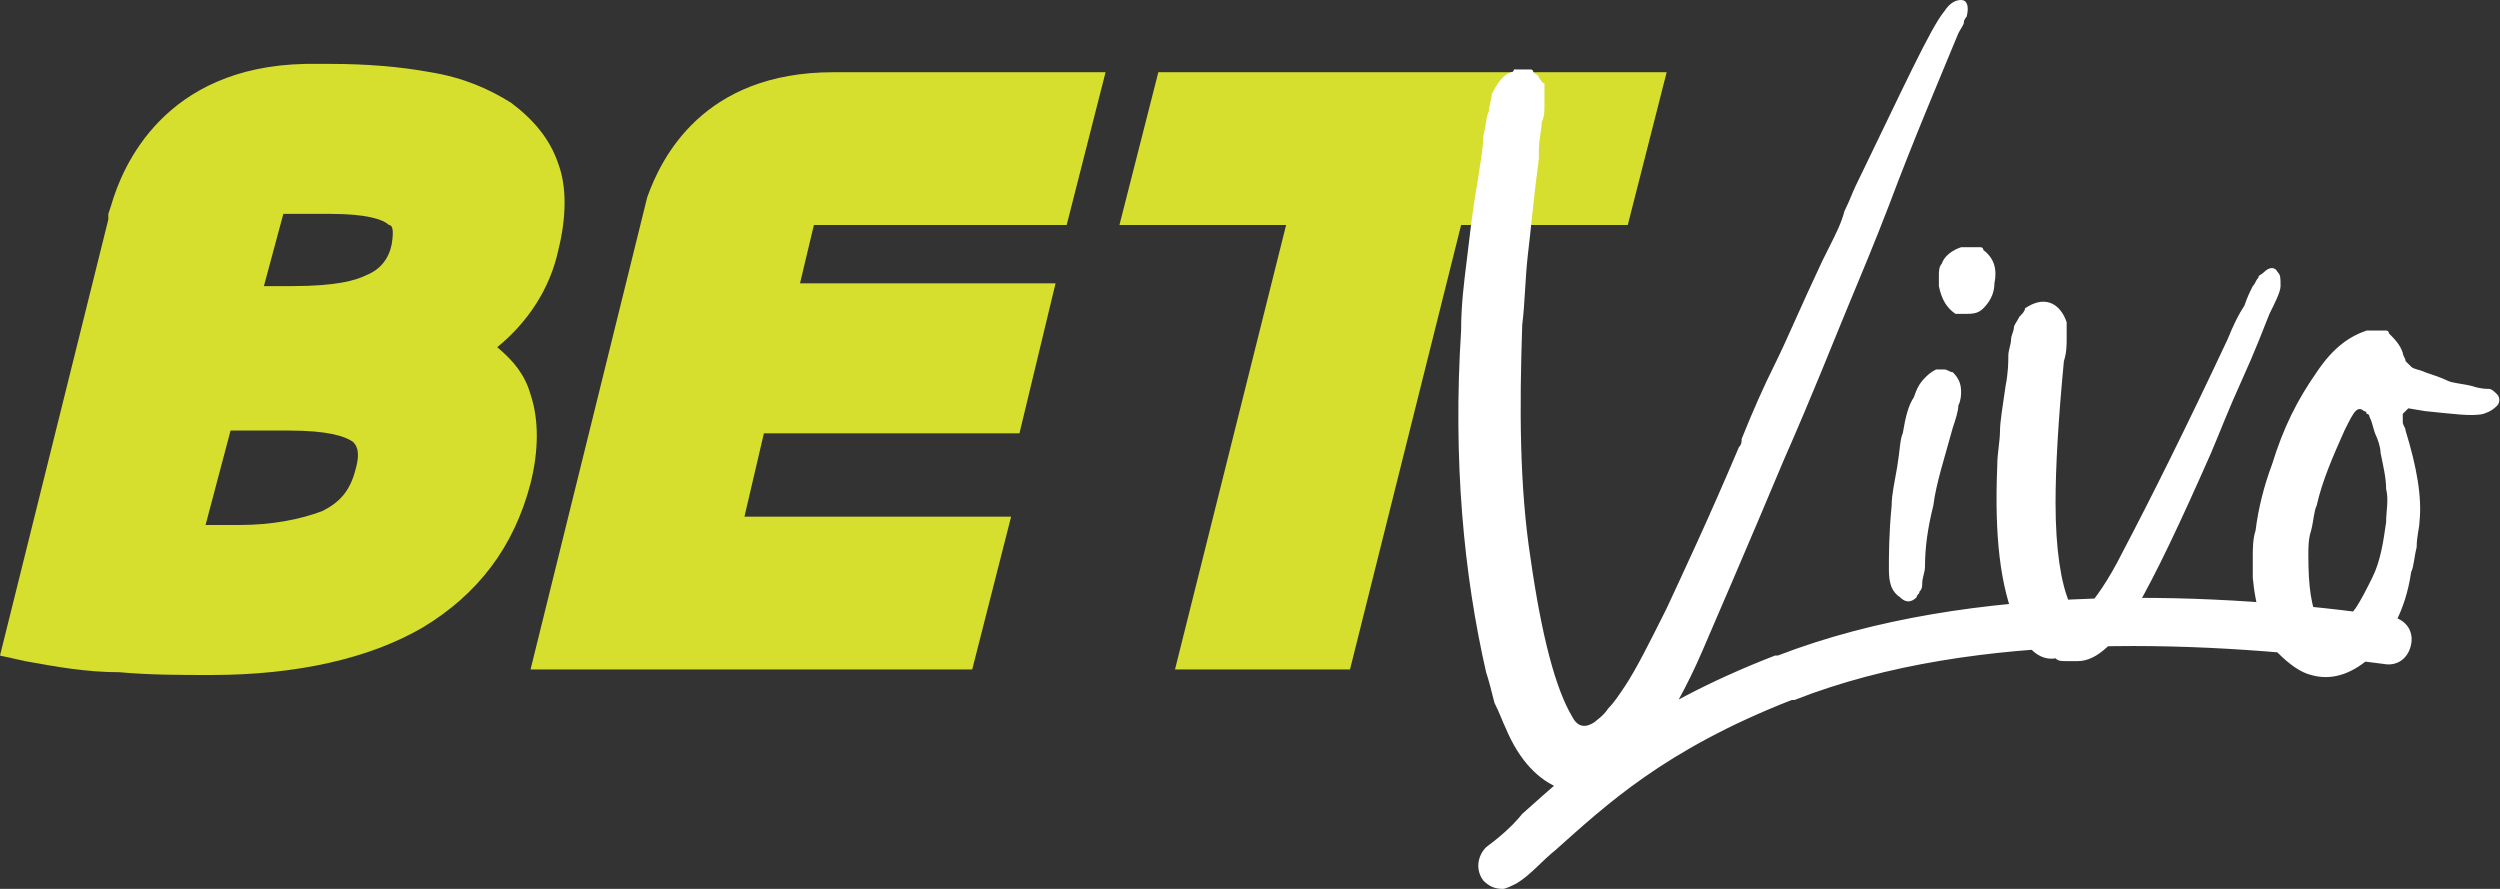
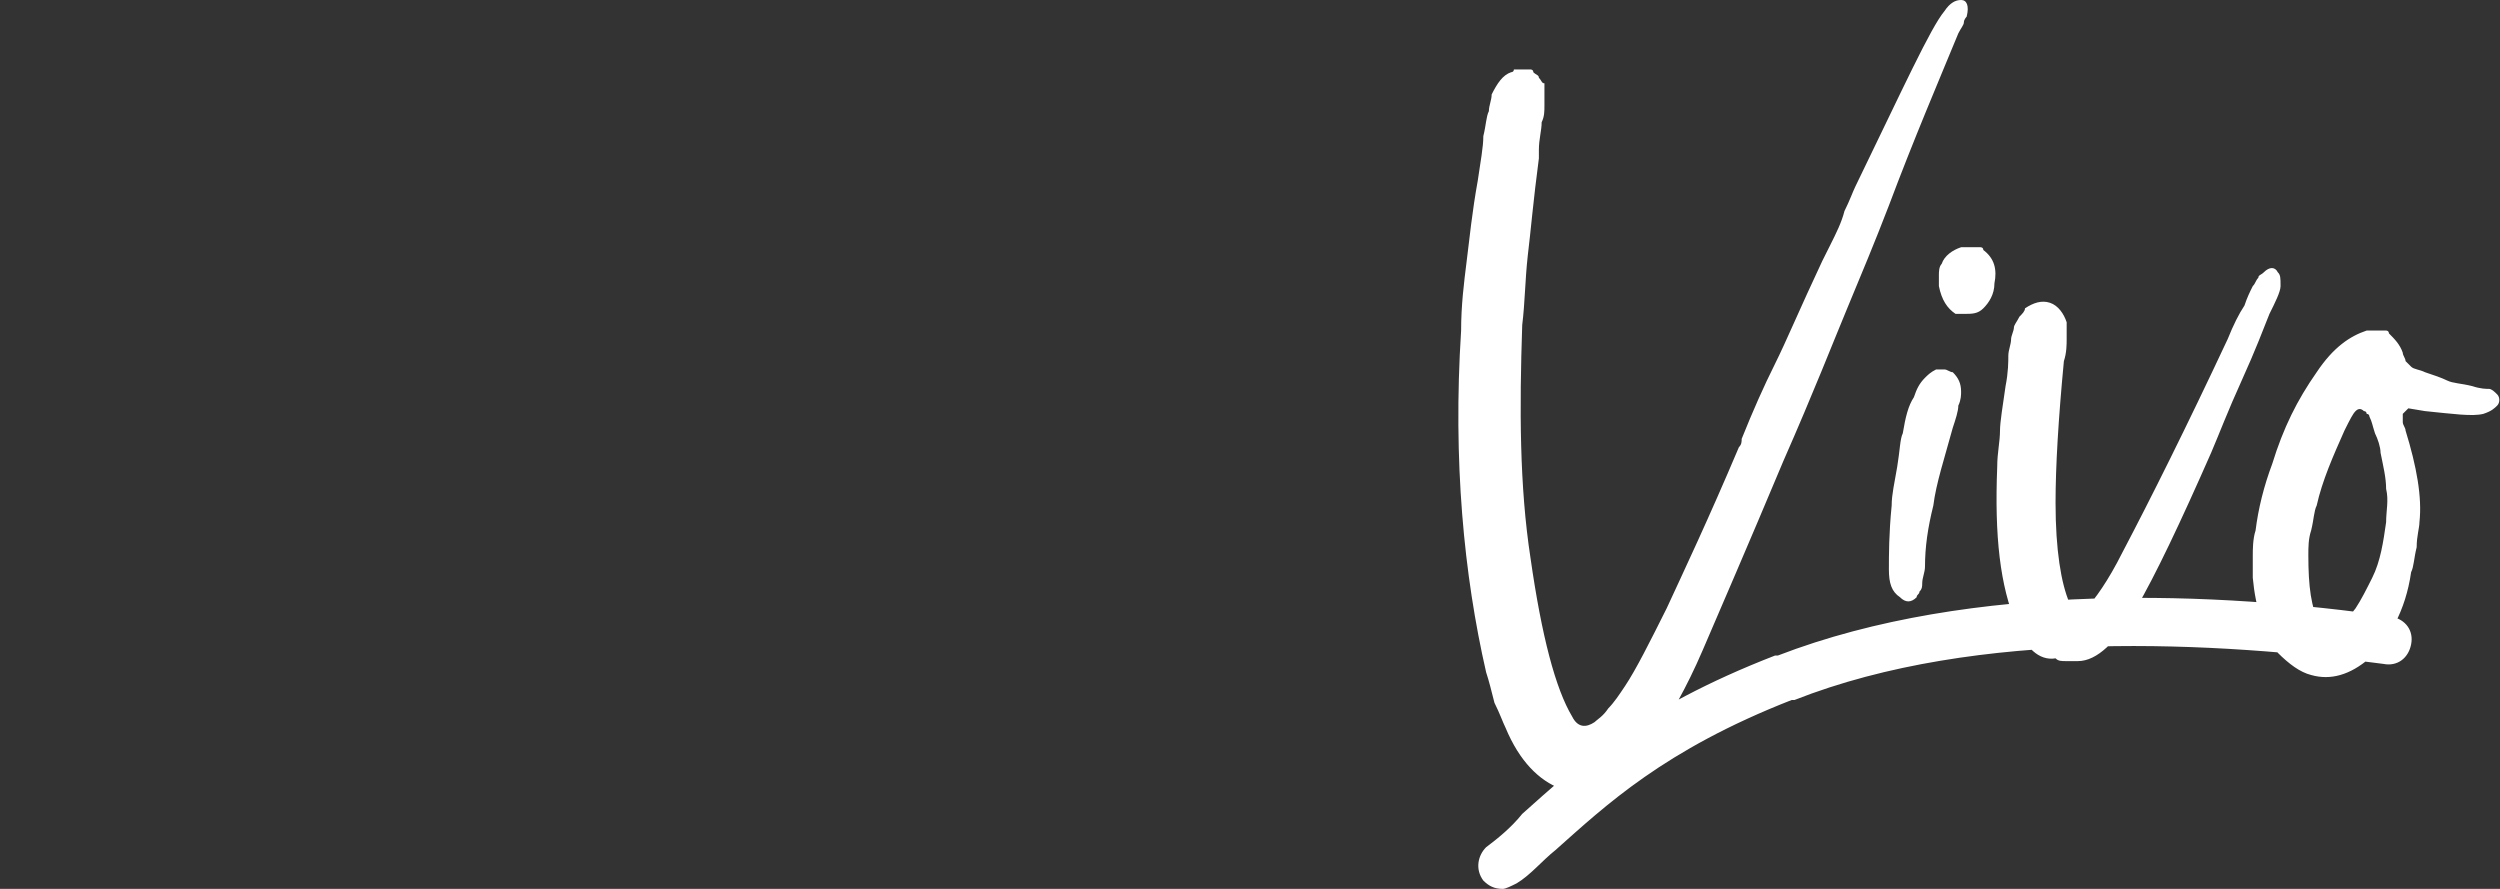
<svg xmlns="http://www.w3.org/2000/svg" version="1.1" id="Layer_1" x="0px" y="0px" width="90px" height="32px" viewBox="0 0 90 32" enable-background="new 0 0 90 32" xml:space="preserve">
  <rect x="0" y="0" width="90" height="32" fill="#333333" stroke="none" />
  <g>
-     <path fill="#D7DF2E" d="M41.7,2.6l-1.4,5.5h6l-4,16h6.3l4-16h6L60,2.6H41.7z M38.4,8.1l1.4-5.5H30c-4.7,0-6.2,3.1-6.7,4.5l-4.2,17   h15.9l1.4-5.5h-9.6l0.7-3h9.2l1.3-5.4h-9.2l0.5-2.1L38.4,8.1L38.4,8.1z M20.1,9c0.3-1.2,0.3-2.3,0-3.1c-0.3-0.9-0.9-1.6-1.7-2.2   c-0.8-0.5-1.7-0.9-2.9-1.1c-1.1-0.2-2.3-0.3-3.6-0.3c-0.1,0-0.1,0-0.2,0c-0.2,0-0.4,0-0.7,0C5.9,2.4,4.4,6,4,7.4L3.9,7.7   c0,0.1,0,0.2,0,0.2v0L0,23.6l0.9,0.2C2,24,3.1,24.2,4.3,24.2c1.1,0.1,2.2,0.1,3.3,0.1c3.1,0,5.7-0.6,7.6-1.7c2-1.2,3.3-2.9,3.9-5.2   c0.3-1.2,0.3-2.3,0-3.2c-0.2-0.7-0.6-1.2-1.2-1.7C19,11.6,19.8,10.4,20.1,9 M12.8,16.9c-0.2,0.8-0.6,1.2-1.2,1.5   c-0.8,0.3-1.8,0.5-3,0.5c-0.4,0-0.8,0-1.2,0l0.9-3.4h2.1c1.4,0,2,0.2,2.3,0.4C12.8,16,13,16.2,12.8,16.9 M14.1,8.8   c-0.1,0.5-0.4,0.9-0.9,1.1c-0.4,0.2-1.1,0.4-2.7,0.4H9.5l0.7-2.6c0.2,0,0.3,0,0.5,0c0.4,0,0.8,0,1.2,0c1.3,0,1.9,0.2,2.1,0.4   C14.1,8.1,14.2,8.2,14.1,8.8z" />
    <path fill="#FFFFFF" d="M54.1,32c-0.3,0-0.5-0.1-0.7-0.3c-0.3-0.4-0.2-0.9,0.1-1.2c0.4-0.3,0.9-0.7,1.3-1.2   c1.9-1.7,4.2-3.8,9.1-5.7l0.1,0c7-2.7,15.9-2.3,22.1-1.4c0.5,0.1,0.8,0.5,0.7,1c-0.1,0.5-0.5,0.8-1,0.7c-6-0.8-14.6-1.3-21.2,1.3   l-0.1,0C59.9,27,57.8,29,56,30.6c-0.5,0.4-0.9,0.9-1.4,1.2C54.4,31.9,54.2,32,54.1,32 M54.2,26.2c-0.1-0.2-0.2-0.5-0.4-0.9   c-0.1-0.4-0.2-0.8-0.3-1.1c-0.8-3.5-1.2-7.6-0.9-12.3c0-0.9,0.1-1.7,0.2-2.5c0.1-0.8,0.2-1.8,0.4-2.9c0.1-0.7,0.2-1.2,0.2-1.6   c0.1-0.4,0.1-0.7,0.2-0.9c0-0.2,0.1-0.4,0.1-0.6c0.2-0.4,0.4-0.7,0.7-0.8c0,0,0.1,0,0.1-0.1c0,0,0.1,0,0.1,0c0,0,0.1,0,0.2,0   c0.1,0,0.1,0,0.2,0c0,0,0.1,0,0.1,0c0,0,0.1,0,0.1,0.1c0.1,0.1,0.2,0.1,0.2,0.2c0.1,0.1,0.1,0.2,0.2,0.2v0c0,0.1,0,0.1,0,0.2   c0,0,0,0.1,0,0.2c0,0.1,0,0.2,0,0.4c0,0.2,0,0.4-0.1,0.6c0,0.3-0.1,0.6-0.1,1c0,0.1,0,0.2,0,0.3c-0.2,1.5-0.3,2.7-0.4,3.5   c-0.1,0.9-0.1,1.7-0.2,2.5c-0.1,3-0.1,5.8,0.3,8.4c0.4,2.8,0.9,4.7,1.5,5.7c0.2,0.4,0.5,0.4,0.8,0.2c0.1-0.1,0.3-0.2,0.5-0.5   c0.2-0.2,0.4-0.5,0.6-0.8c0.4-0.6,0.9-1.6,1.5-2.8c0.6-1.3,1.5-3.2,2.6-5.8c0.1-0.1,0.1-0.2,0.1-0.3c0.4-1,0.8-1.9,1.2-2.7   c0.4-0.8,0.9-2,1.7-3.7c0.1-0.2,0.2-0.4,0.3-0.6c0.2-0.4,0.4-0.8,0.5-1.2c0.2-0.4,0.3-0.7,0.4-0.9C68.5,3.2,69.5,1,70,0.4   C70.2,0.1,70.4,0,70.6,0c0.2,0,0.3,0.2,0.2,0.6c0,0-0.1,0.1-0.1,0.2c0,0.1-0.1,0.2-0.2,0.4C69.8,2.9,68.9,5,68,7.4   c-0.5,1.3-1,2.5-1.5,3.7c-0.5,1.2-1.2,3-2.3,5.5c-1.3,3.1-2.3,5.4-2.9,6.8c-0.6,1.4-1.2,2.4-1.6,3c-0.6,0.9-1.1,1.5-1.7,1.8   c-0.1,0.1-0.2,0.1-0.4,0.2c-0.2,0.1-0.3,0.1-0.4,0.1c-0.1,0-0.3,0-0.5,0c-0.2,0-0.4-0.1-0.5-0.1C55.4,28.1,54.7,27.4,54.2,26.2    M68,20.5c0-0.5,0-1.3,0.1-2.3c0-0.4,0.1-0.8,0.2-1.4c0.1-0.6,0.1-1,0.2-1.2c0.1-0.6,0.2-1,0.4-1.3c0.1-0.3,0.2-0.5,0.4-0.7   c0.1-0.1,0.2-0.2,0.4-0.3c0.1,0,0.2,0,0.3,0c0.1,0,0.2,0.1,0.3,0.1c0.2,0.2,0.3,0.4,0.3,0.7c0,0.1,0,0.3-0.1,0.5   c0,0.2-0.1,0.5-0.2,0.8c-0.3,1.1-0.6,2-0.7,2.8c-0.2,0.8-0.3,1.5-0.3,2.2c0,0.2-0.1,0.4-0.1,0.6c0,0.1,0,0.2-0.1,0.3   c0,0.1-0.1,0.1-0.1,0.2c-0.2,0.2-0.4,0.2-0.6,0C68.1,21.3,68,21,68,20.5 M69.8,10.3c0-0.1,0-0.2,0-0.4c0-0.1,0-0.3,0.1-0.4   C70,9.2,70.3,9,70.6,8.9c0,0,0.1,0,0.1,0c0,0,0.1,0,0.1,0c0,0,0.1,0,0.2,0c0.1,0,0.1,0,0.2,0c0,0,0.1,0,0.1,0c0,0,0.1,0,0.1,0.1   c0.4,0.3,0.5,0.7,0.4,1.2c0,0.4-0.2,0.7-0.4,0.9c-0.2,0.2-0.4,0.2-0.7,0.2c-0.1,0-0.1,0-0.2,0c-0.1,0-0.1,0-0.1,0   C70.1,11.1,69.9,10.8,69.8,10.3 M72.6,22.5c-0.6-1.4-0.8-3.2-0.7-5.7c0-0.5,0.1-0.9,0.1-1.3c0-0.3,0.1-0.9,0.2-1.6   c0.1-0.5,0.1-0.9,0.1-1.1c0-0.2,0.1-0.4,0.1-0.6c0-0.1,0.1-0.3,0.1-0.4c0-0.1,0.1-0.2,0.2-0.4c0.1-0.1,0.2-0.2,0.2-0.3   c0.3-0.2,0.6-0.3,0.9-0.2c0.3,0.1,0.5,0.4,0.6,0.7c0,0.1,0,0.2,0,0.2c0,0.1,0,0.2,0,0.4c0,0.2,0,0.5-0.1,0.8   c-0.2,2.1-0.3,3.8-0.3,5.1c0,1.7,0.2,2.9,0.5,3.6c0.1,0.4,0.3,0.4,0.6,0.2c0.3-0.3,0.8-1,1.3-2c1-1.9,2.3-4.5,3.8-7.7   c0.2-0.5,0.4-0.9,0.6-1.2c0.1-0.3,0.2-0.5,0.3-0.7c0.1-0.1,0.1-0.2,0.2-0.3c0-0.1,0.1-0.1,0.2-0.2c0.2-0.2,0.4-0.2,0.5,0   c0.1,0.1,0.1,0.2,0.1,0.5c0,0.2-0.2,0.6-0.4,1c-0.2,0.5-0.5,1.3-1,2.4s-0.8,1.9-1.1,2.6c-1.1,2.5-2,4.4-2.7,5.6   c-0.7,1.2-1.4,1.9-2.1,1.9c-0.1,0-0.3,0-0.4,0c-0.2,0-0.3,0-0.4-0.1C73.4,23.8,72.9,23.3,72.6,22.5 M82,23.5   c-0.5-0.7-0.8-1.6-0.9-2.7c0-0.3,0-0.5,0-0.8c0-0.2,0-0.6,0.1-0.9c0.1-0.8,0.3-1.6,0.6-2.4c0.4-1.3,0.9-2.3,1.6-3.3   c0.6-0.9,1.2-1.3,1.8-1.5c0,0,0.1,0,0.1,0c0,0,0.1,0,0.1,0c0.1,0,0.1,0,0.2,0c0.1,0,0.2,0,0.2,0c0.1,0,0.1,0,0.1,0   c0,0,0.1,0,0.1,0.1c0.2,0.2,0.4,0.4,0.5,0.7c0,0.1,0.1,0.2,0.1,0.3c0.1,0.1,0.1,0.1,0.2,0.2c0.1,0.1,0.3,0.1,0.5,0.2   c0.3,0.1,0.6,0.2,0.8,0.3c0.2,0.1,0.5,0.1,0.9,0.2c0.3,0.1,0.5,0.1,0.6,0.1c0.1,0,0.2,0.1,0.3,0.2c0.1,0.1,0.1,0.3,0,0.4   c-0.1,0.1-0.2,0.2-0.5,0.3c-0.4,0.1-1.1,0-2.1-0.1l-0.6-0.1l-0.1,0.1c0,0-0.1,0.1-0.1,0.1c0,0,0,0.1,0,0.1c0,0,0,0.1,0,0.2   c0,0.1,0.1,0.2,0.1,0.3c0.4,1.3,0.6,2.4,0.5,3.3c0,0.2-0.1,0.5-0.1,0.9c-0.1,0.4-0.1,0.7-0.2,0.9C86.6,22,86,23,85.3,23.7   c-0.7,0.6-1.4,0.8-2.1,0.6C82.8,24.2,82.4,23.9,82,23.5 M84.8,21.9c0.2-0.3,0.4-0.7,0.6-1.1c0.3-0.6,0.4-1.3,0.5-2   c0-0.4,0.1-0.8,0-1.2c0-0.4-0.1-0.8-0.2-1.3c0-0.2-0.1-0.5-0.2-0.7c-0.1-0.3-0.1-0.4-0.2-0.6c0,0,0-0.1-0.1-0.1c0,0,0-0.1-0.1-0.1   c-0.1-0.1-0.2-0.1-0.3,0c-0.1,0.1-0.2,0.3-0.4,0.7c-0.4,0.9-0.8,1.8-1,2.7c-0.1,0.2-0.1,0.5-0.2,0.9c-0.1,0.3-0.1,0.6-0.1,0.9   c0,1.1,0.1,1.9,0.4,2.4c0.1,0.2,0.3,0.3,0.5,0.2C84.3,22.4,84.5,22.3,84.8,21.9" />
  </g>
</svg>